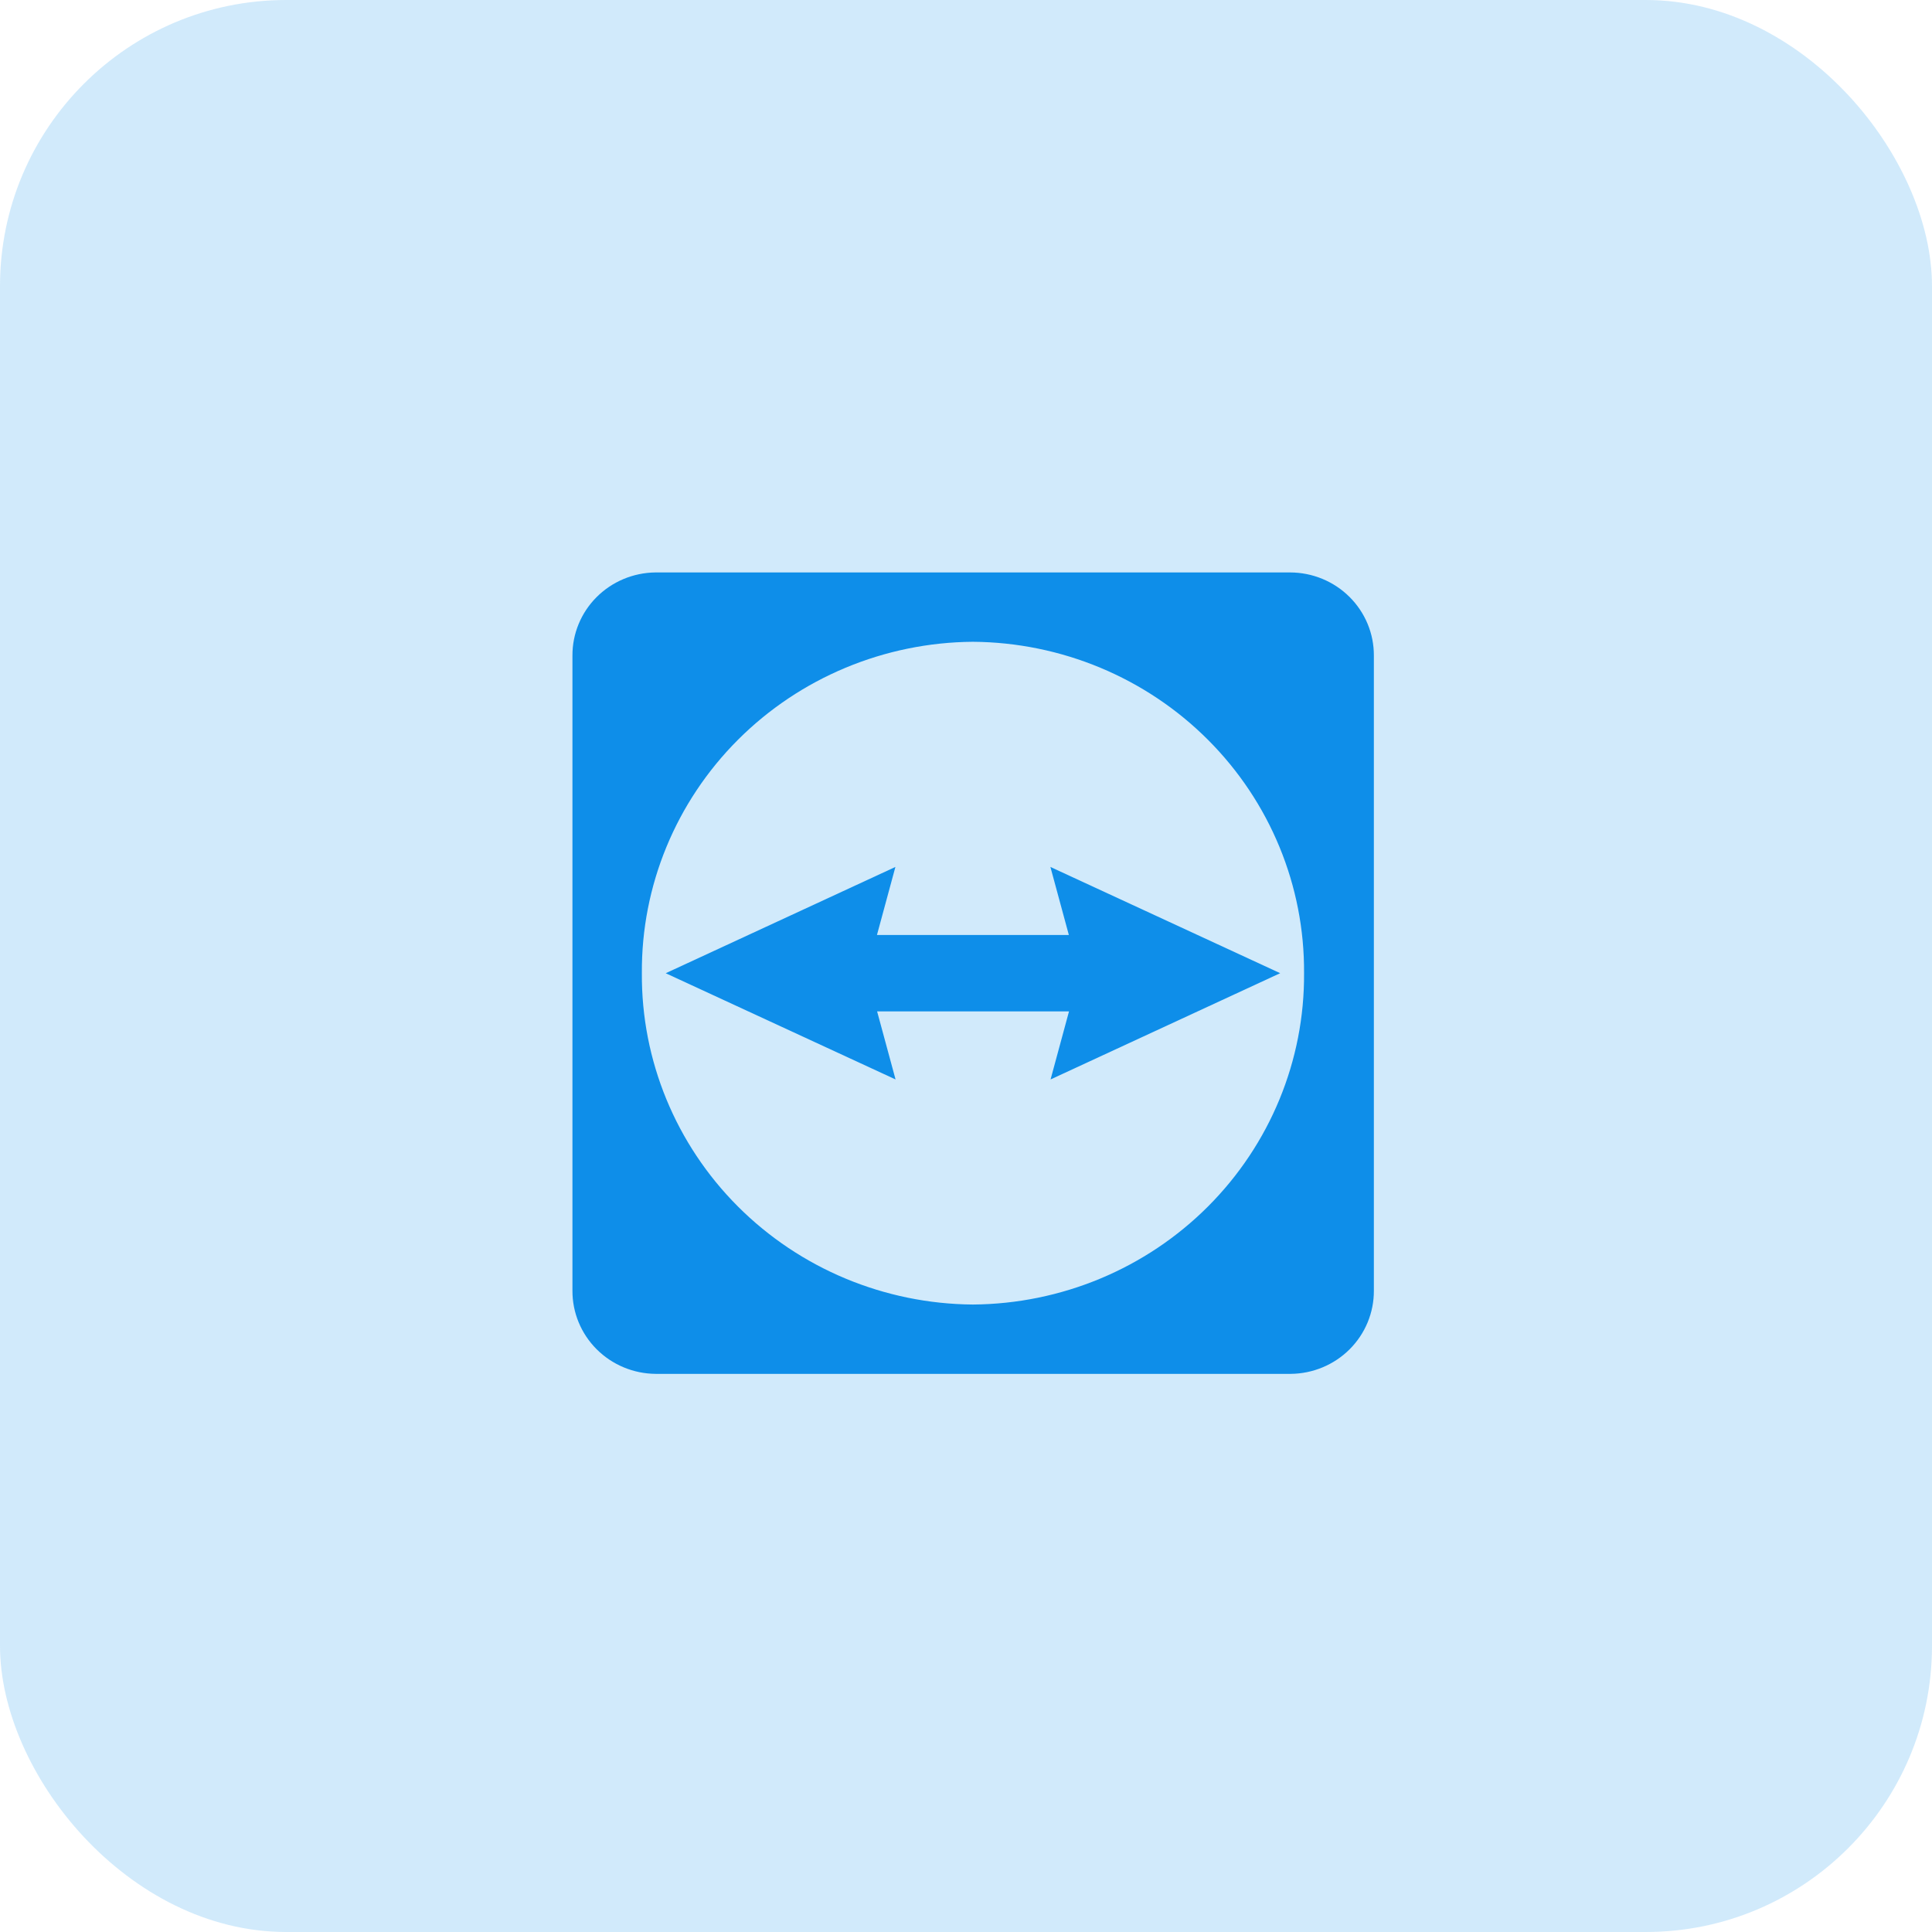
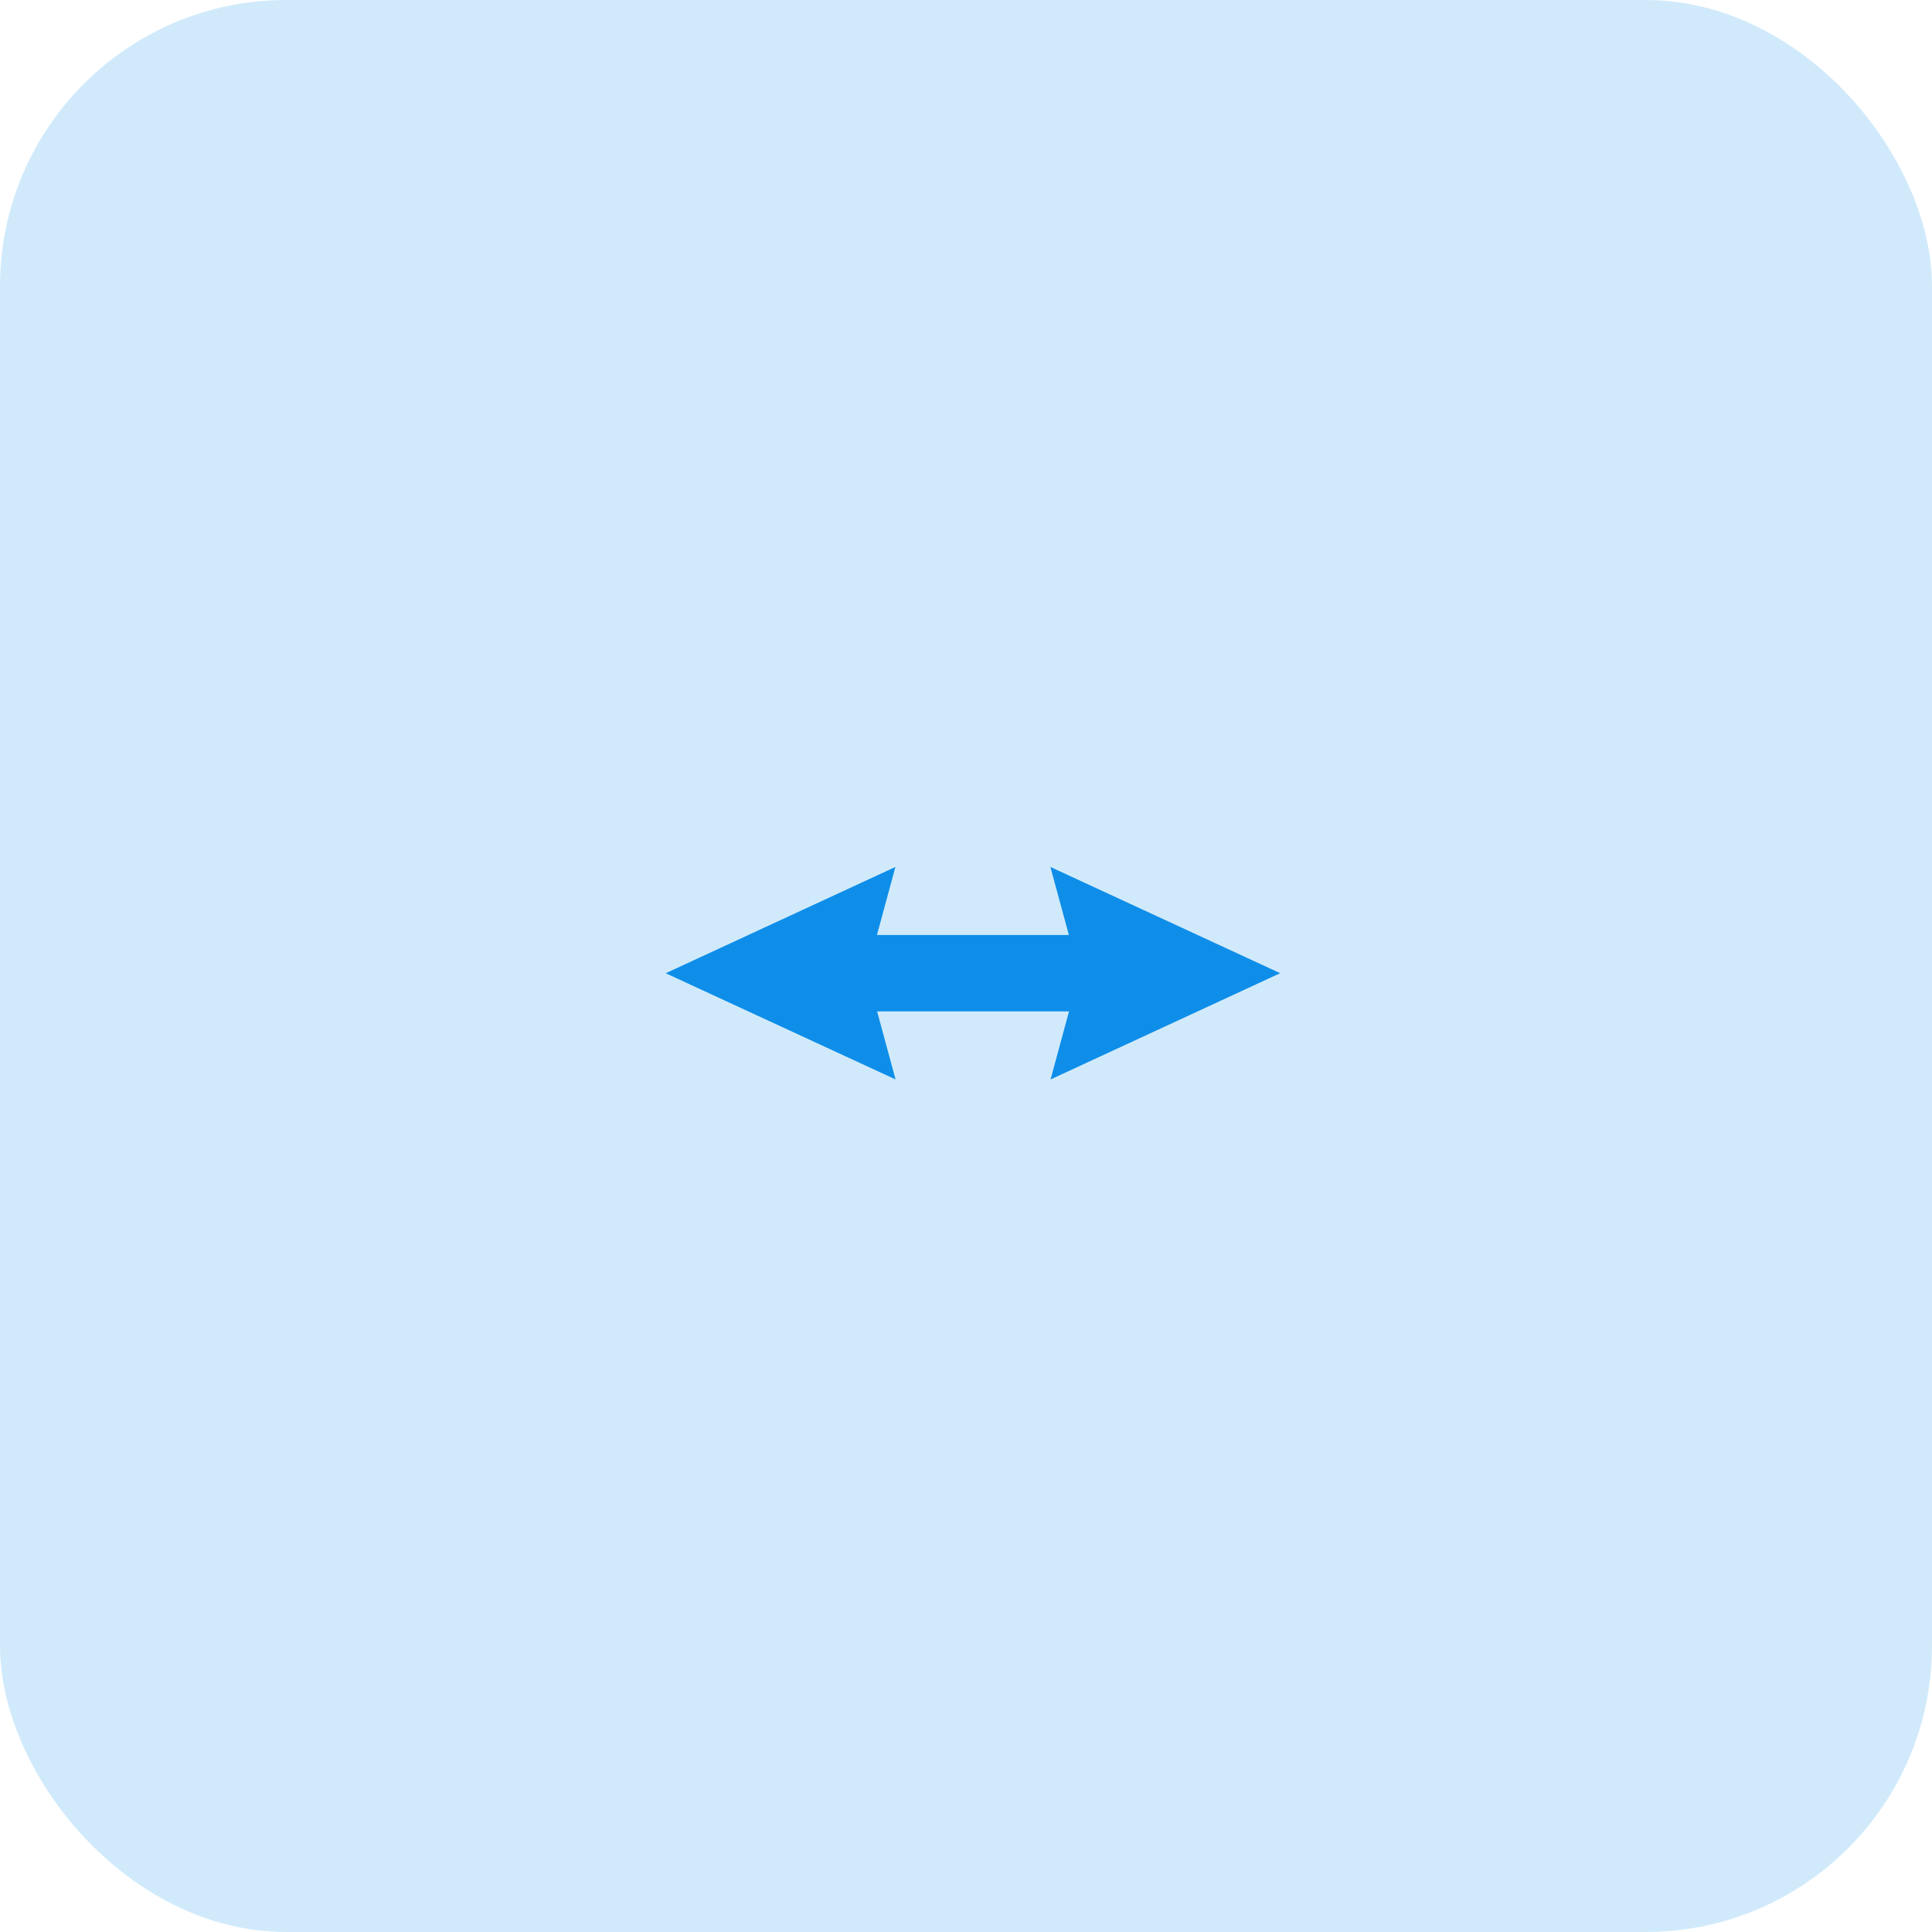
<svg xmlns="http://www.w3.org/2000/svg" width="135" height="135" viewBox="0 0 135 135" fill="none">
  <rect width="135" height="135" rx="20" fill="#0E8EE9" fill-opacity="0.19" />
  <g clip-path="url(#clip0_130_33)">
-     <path d="M90.148 40H45.786C44.24 40.02 42.764 40.642 41.68 41.731C40.596 42.82 39.993 44.287 40 45.813V90.187C39.993 91.719 40.601 93.191 41.692 94.281C42.783 95.37 44.267 95.989 45.819 96H90.181C91.733 95.989 93.217 95.37 94.308 94.281C95.399 93.191 96.007 91.719 96 90.187V45.813C96.004 45.052 95.855 44.298 95.563 43.593C95.27 42.889 94.84 42.248 94.296 41.708C93.753 41.168 93.107 40.739 92.395 40.446C91.683 40.153 90.92 40.001 90.148 40ZM67.978 91.155C61.801 91.108 55.895 88.642 51.559 84.301C47.222 79.959 44.809 74.096 44.851 68C44.809 61.904 47.222 56.041 51.559 51.699C55.895 47.358 61.801 44.892 67.978 44.845C74.158 44.888 80.068 47.351 84.408 51.694C88.748 56.036 91.163 61.901 91.122 68C91.163 74.099 88.748 79.964 84.408 84.306C80.068 88.649 74.158 91.112 67.978 91.155Z" fill="url(#paint0_linear_130_33)" />
    <path d="M89.448 68L73.398 60.579L74.687 65.334H61.278L62.567 60.579L46.517 68.005L62.578 75.427L61.289 70.671H74.698L73.409 75.427L89.448 68.005" fill="url(#paint1_linear_130_33)" />
  </g>
  <defs>
    <linearGradient id="paint0_linear_130_33" x1="67.979" y1="96.159" x2="67.979" y2="39.982" gradientUnits="userSpaceOnUse">
      <stop offset="1" stop-color="#0E8EE9" />
    </linearGradient>
    <linearGradient id="paint1_linear_130_33" x1="62.583" y1="75.442" x2="62.578" y2="60.587" gradientUnits="userSpaceOnUse">
      <stop offset="1" stop-color="#0E8EE9" />
    </linearGradient>
    <clipPath id="clip0_130_33">
      <rect width="56" height="56" fill="white" transform="translate(40 40)" />
    </clipPath>
  </defs>
</svg>